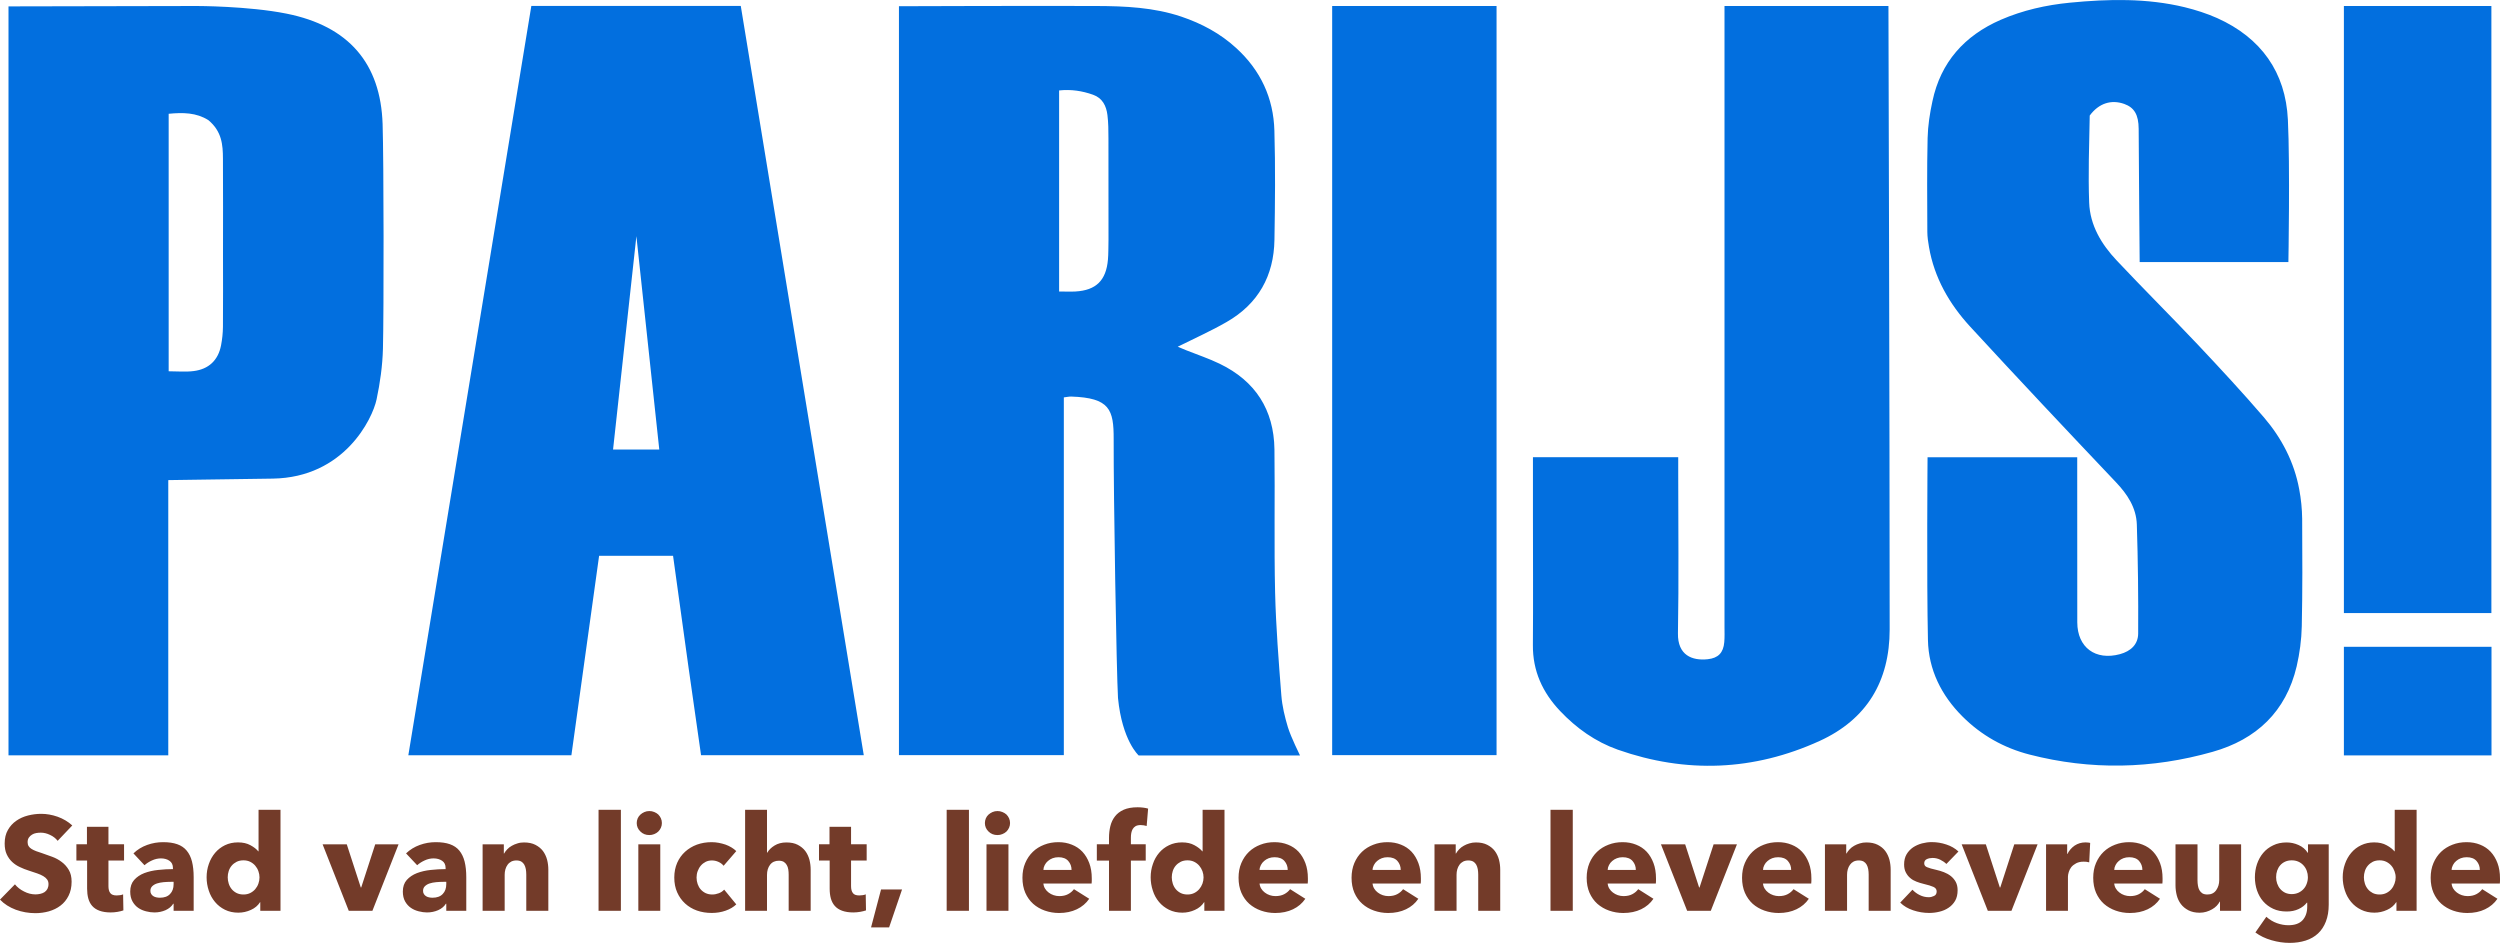
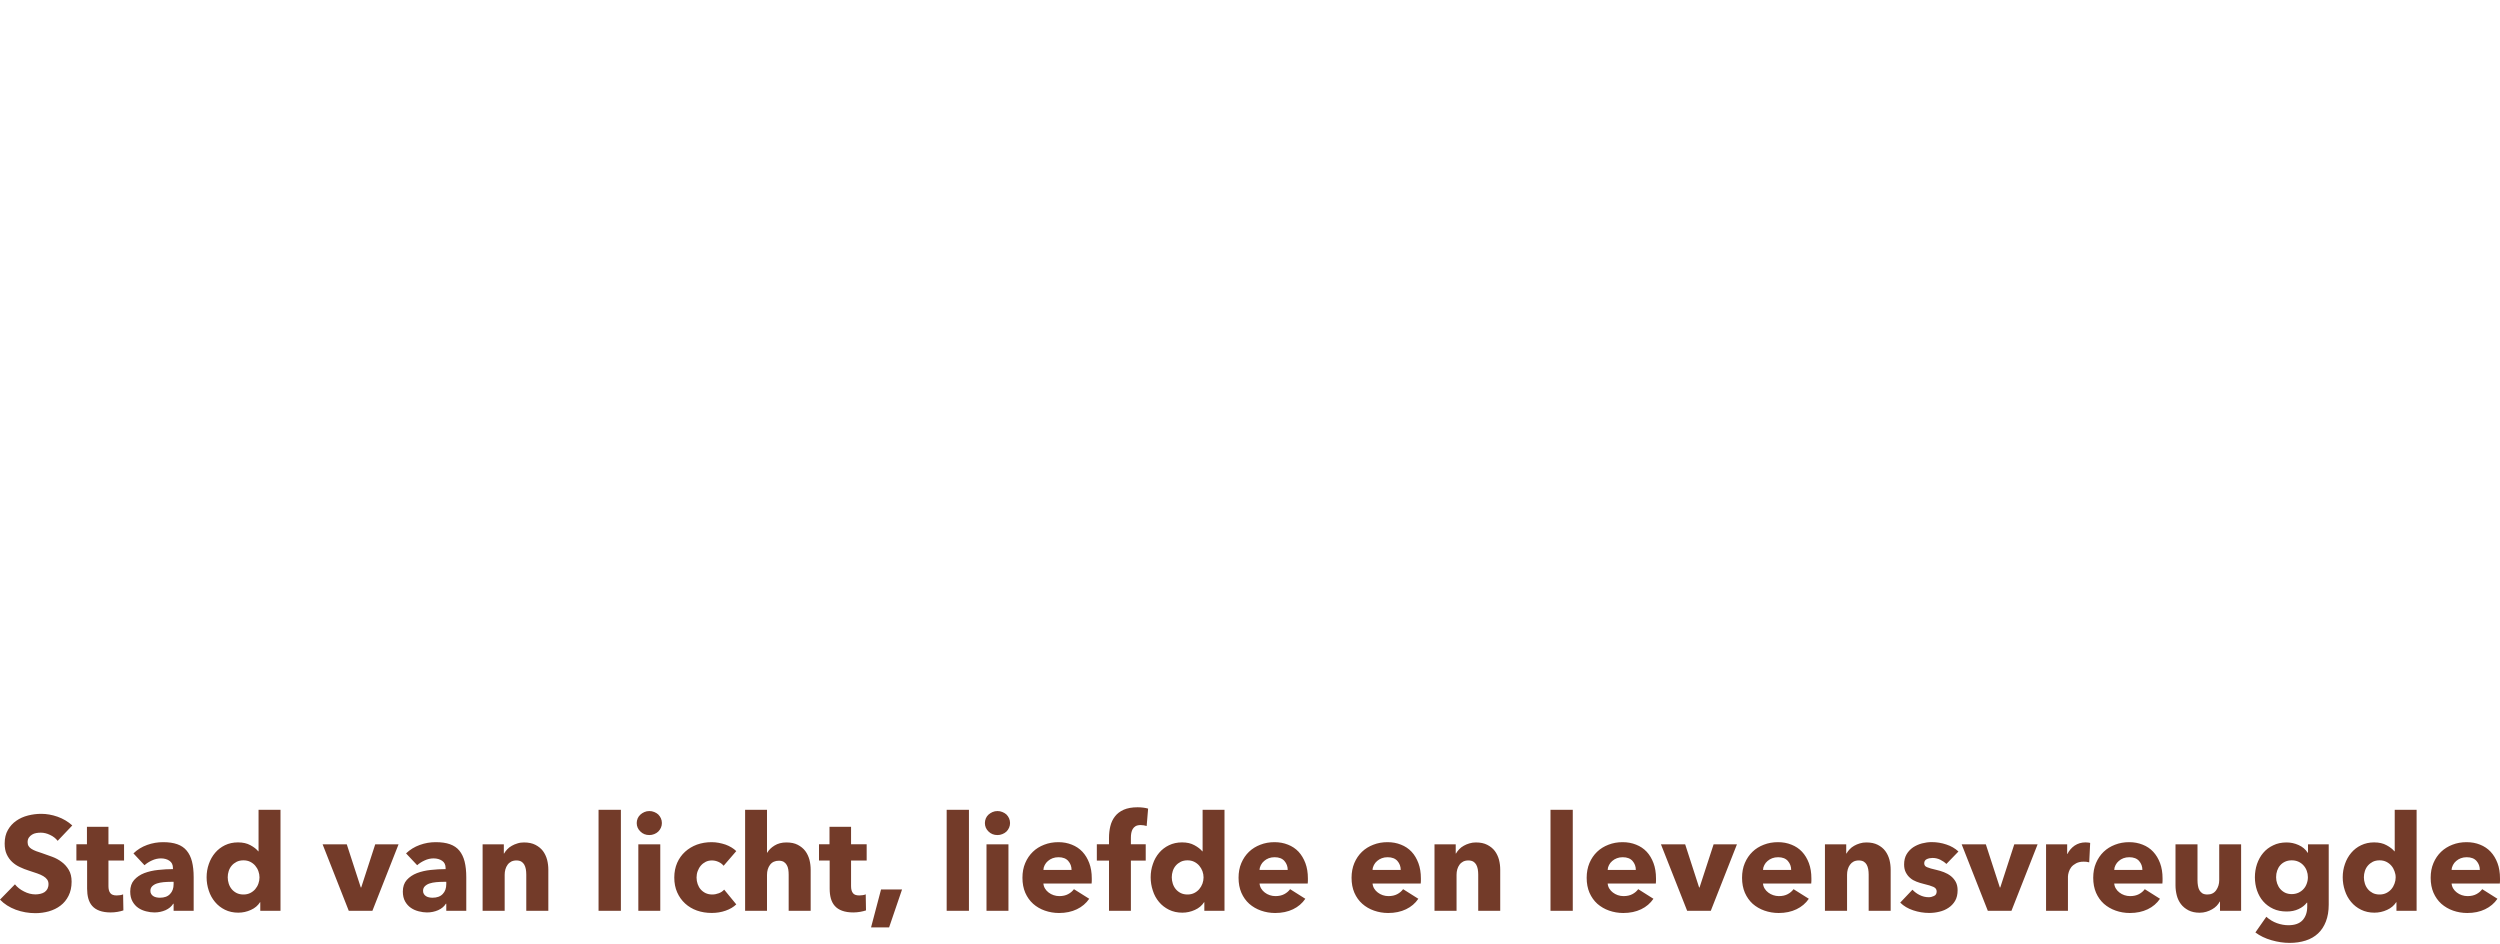
<svg xmlns="http://www.w3.org/2000/svg" width="45px" height="17px" viewBox="0 0 45 17" version="1.1">
  <title>Masthead / PARIJS - 9921</title>
  <g id="Masthead-/-PARIJS---9921" stroke="none" stroke-width="1" fill="none" fill-rule="evenodd">
    <g id="Group" transform="translate(0, -0)">
-       <path d="M19.953,4.31 C19.953,3.703 19.954,3.097 19.952,2.49 C19.952,2.35 19.951,2.209 19.934,2.072 C19.914,1.907 19.845,1.765 19.674,1.705 C19.48,1.636 19.281,1.605 19.064,1.628 L19.064,5.247 C19.172,5.247 19.264,5.252 19.357,5.247 C19.729,5.226 19.911,5.048 19.943,4.672 C19.952,4.571 19.95,4.468 19.953,4.31 M20.046,7.907 C20.048,7.37 19.975,7.161 19.281,7.138 C19.245,7.137 19.208,7.146 19.149,7.153 L19.149,13.592 L16.181,13.592 L16.181,0.112 C16.181,0.112 18.624,0.103 19.738,0.108 C20.254,0.11 20.77,0.133 21.263,0.299 C21.63,0.423 21.966,0.602 22.253,0.866 C22.691,1.266 22.923,1.766 22.939,2.352 C22.958,3.007 22.951,3.662 22.94,4.317 C22.93,4.966 22.647,5.47 22.081,5.795 C21.801,5.957 21.505,6.088 21.199,6.241 C21.258,6.265 21.308,6.287 21.358,6.307 C21.556,6.386 21.761,6.454 21.955,6.548 C22.596,6.858 22.93,7.375 22.94,8.087 C22.951,8.947 22.932,9.809 22.952,10.668 C22.967,11.284 23.016,11.9 23.064,12.515 C23.079,12.709 23.126,12.904 23.182,13.09 C23.236,13.267 23.4,13.598 23.4,13.598 L20.496,13.598 C20.496,13.598 20.199,13.333 20.124,12.565 C20.097,12.117 20.043,8.917 20.046,7.907 M11.455,4.251 L11.035,8.092 L11.867,8.092 L11.455,4.251 Z M12.396,12.032 C12.302,11.343 12.209,10.679 12.115,10.004 L10.784,10.004 C10.617,11.201 10.451,12.391 10.285,13.595 L7.35,13.595 C8.09,9.091 8.826,4.604 9.564,0.107 L13.334,0.107 C14.072,4.599 14.808,9.087 15.548,13.594 L12.619,13.594 C12.546,13.085 12.472,12.571 12.396,12.032 L12.396,12.032 Z M37.615,2.08 C37.605,2.618 37.586,3.134 37.605,3.647 C37.62,4.056 37.826,4.398 38.102,4.69 C38.582,5.2 39.08,5.695 39.562,6.205 C39.966,6.634 40.367,7.066 40.751,7.513 C41.071,7.887 41.296,8.319 41.386,8.808 C41.419,8.982 41.437,9.16 41.439,9.337 C41.443,9.982 41.446,10.628 41.432,11.273 C41.427,11.514 41.394,11.759 41.34,11.994 C41.148,12.809 40.615,13.31 39.827,13.533 C38.736,13.843 37.632,13.866 36.531,13.582 C36.07,13.463 35.664,13.236 35.325,12.897 C34.944,12.517 34.714,12.054 34.703,11.522 C34.679,10.438 34.696,8.231 34.696,8.231 L37.39,8.231 C37.39,8.231 37.39,8.437 37.39,8.535 C37.39,9.424 37.389,10.312 37.391,11.202 C37.392,11.655 37.719,11.894 38.159,11.775 C38.355,11.722 38.486,11.598 38.487,11.404 C38.491,10.75 38.484,10.095 38.463,9.442 C38.453,9.14 38.295,8.899 38.087,8.68 C37.205,7.75 36.326,6.817 35.458,5.874 C35.088,5.47 34.817,5 34.722,4.447 C34.706,4.355 34.692,4.263 34.692,4.17 C34.69,3.609 34.684,3.047 34.697,2.486 C34.702,2.263 34.737,2.038 34.784,1.821 C34.933,1.118 35.361,0.642 36.012,0.357 C36.411,0.184 36.83,0.09 37.26,0.048 C37.951,-0.019 38.643,-0.035 39.325,0.13 C39.524,0.179 39.721,0.242 39.908,0.325 C40.698,0.679 41.142,1.3 41.182,2.156 C41.222,2.987 41.191,4.717 41.191,4.717 L38.514,4.717 C38.514,4.717 38.499,3.041 38.496,2.32 C38.495,2.063 38.415,1.935 38.237,1.871 C38.004,1.788 37.779,1.857 37.615,2.08 M3.75,2.162 C3.533,2.026 3.295,2.023 3.036,2.048 L3.036,6.683 C3.194,6.683 3.342,6.698 3.487,6.679 C3.756,6.645 3.927,6.486 3.979,6.216 C4,6.107 4.012,5.994 4.013,5.882 C4.017,5.453 4.014,5.023 4.014,4.592 C4.014,4.012 4.017,3.433 4.013,2.853 C4.012,2.608 3.994,2.364 3.75,2.162 M6.893,6.276 C6.885,6.582 6.842,6.89 6.778,7.191 C6.704,7.539 6.197,8.595 4.91,8.615 C3.625,8.635 3.029,8.642 3.029,8.642 L3.029,13.596 L0.153,13.596 L0.153,0.115 L3.54,0.108 C3.54,0.108 4.471,0.108 5.155,0.245 C6.281,0.469 6.852,1.145 6.887,2.234 C6.908,2.889 6.91,5.604 6.893,6.276 M27.593,9.281 C27.593,8.918 27.593,8.582 27.593,8.229 L30.208,8.229 L30.208,8.535 C30.208,9.49 30.22,10.444 30.203,11.399 C30.196,11.796 30.46,11.896 30.739,11.866 C30.928,11.846 31.021,11.75 31.037,11.558 C31.045,11.466 31.041,11.372 31.041,11.278 C31.041,7.686 31.041,0.108 31.041,0.108 L33.992,0.108 C33.992,0.108 34.014,7.67 34.014,11.328 C34.014,12.264 33.601,12.951 32.751,13.338 C31.567,13.877 30.349,13.926 29.12,13.494 C28.719,13.352 28.375,13.108 28.081,12.797 C27.766,12.464 27.588,12.078 27.592,11.61 C27.598,10.844 27.593,10.077 27.593,9.281 M26.938,12.819 L26.938,13.592 L23.979,13.592 L23.979,0.108 L26.938,0.108 L26.938,12.819 Z M44.845,0.108 L44.845,11.035 L42.19,11.035 C42.19,7.393 42.19,0.108 42.19,0.108 L44.845,0.108 Z M44.847,11.643 L44.847,13.597 L42.19,13.597 L42.19,11.643 C42.942,11.643 44.847,11.643 44.847,11.643" id="Combined-Shape" fill="#026FDF" />
      <path d="M1.038,15.135 C1.003,15.09 0.957,15.054 0.9,15.028 C0.844,15.001 0.789,14.988 0.736,14.988 C0.708,14.988 0.681,14.99 0.652,14.995 C0.624,15 0.599,15.009 0.577,15.023 C0.554,15.037 0.535,15.054 0.52,15.076 C0.505,15.098 0.497,15.125 0.497,15.159 C0.497,15.187 0.503,15.211 0.515,15.23 C0.527,15.25 0.545,15.267 0.568,15.281 C0.591,15.295 0.619,15.309 0.651,15.321 C0.683,15.333 0.719,15.345 0.76,15.358 C0.817,15.377 0.878,15.399 0.939,15.422 C1.002,15.445 1.059,15.476 1.11,15.515 C1.162,15.553 1.204,15.601 1.238,15.658 C1.272,15.715 1.289,15.785 1.289,15.87 C1.289,15.968 1.27,16.053 1.234,16.124 C1.198,16.196 1.15,16.255 1.089,16.301 C1.028,16.348 0.958,16.381 0.88,16.404 C0.801,16.426 0.72,16.437 0.637,16.437 C0.515,16.437 0.397,16.416 0.284,16.375 C0.17,16.332 0.075,16.272 0,16.193 L0.269,15.918 C0.31,15.97 0.365,16.013 0.433,16.047 C0.501,16.082 0.569,16.099 0.637,16.099 C0.667,16.099 0.697,16.096 0.726,16.089 C0.755,16.083 0.78,16.072 0.802,16.058 C0.823,16.043 0.841,16.024 0.854,16 C0.866,15.976 0.873,15.947 0.873,15.913 C0.873,15.881 0.865,15.854 0.849,15.832 C0.833,15.809 0.81,15.789 0.78,15.771 C0.75,15.753 0.713,15.736 0.669,15.721 C0.625,15.705 0.575,15.689 0.519,15.671 C0.464,15.654 0.411,15.633 0.359,15.608 C0.306,15.584 0.261,15.554 0.22,15.516 C0.179,15.478 0.146,15.432 0.121,15.378 C0.096,15.325 0.084,15.259 0.084,15.183 C0.084,15.088 0.103,15.007 0.142,14.94 C0.18,14.872 0.231,14.817 0.293,14.774 C0.355,14.73 0.426,14.699 0.504,14.679 C0.583,14.659 0.662,14.649 0.743,14.649 C0.839,14.649 0.936,14.666 1.037,14.701 C1.137,14.737 1.225,14.789 1.301,14.858 L1.038,15.135 Z M1.952,15.49 L1.952,15.949 C1.952,16.006 1.963,16.047 1.985,16.075 C2.006,16.104 2.045,16.118 2.101,16.118 C2.121,16.118 2.141,16.116 2.163,16.113 C2.184,16.11 2.202,16.105 2.216,16.098 L2.221,16.387 C2.194,16.397 2.16,16.405 2.118,16.413 C2.076,16.42 2.035,16.424 1.993,16.424 C1.913,16.424 1.845,16.413 1.791,16.393 C1.736,16.373 1.692,16.344 1.659,16.306 C1.626,16.269 1.604,16.224 1.589,16.171 C1.575,16.119 1.568,16.06 1.568,15.997 L1.568,15.49 L1.375,15.49 L1.375,15.197 L1.565,15.197 L1.565,14.882 L1.952,14.882 L1.952,15.197 L2.233,15.197 L2.233,15.49 L1.952,15.49 Z M3.125,15.873 L3.074,15.873 C3.032,15.873 2.988,15.875 2.944,15.879 C2.9,15.883 2.861,15.891 2.826,15.902 C2.792,15.913 2.763,15.93 2.741,15.951 C2.718,15.973 2.707,16.001 2.707,16.036 C2.707,16.058 2.712,16.078 2.723,16.094 C2.733,16.11 2.746,16.122 2.762,16.132 C2.778,16.142 2.797,16.149 2.818,16.153 C2.839,16.157 2.859,16.159 2.878,16.159 C2.958,16.159 3.02,16.137 3.061,16.092 C3.104,16.048 3.125,15.989 3.125,15.914 L3.125,15.873 Z M2.402,15.361 C2.472,15.293 2.554,15.243 2.648,15.209 C2.742,15.175 2.838,15.159 2.936,15.159 C3.036,15.159 3.121,15.171 3.191,15.196 C3.261,15.221 3.318,15.259 3.361,15.312 C3.404,15.364 3.436,15.429 3.456,15.508 C3.476,15.588 3.486,15.682 3.486,15.791 L3.486,16.395 L3.125,16.395 L3.125,16.267 L3.118,16.267 C3.087,16.317 3.041,16.355 2.98,16.383 C2.918,16.41 2.851,16.424 2.779,16.424 C2.731,16.424 2.681,16.417 2.63,16.404 C2.578,16.391 2.531,16.371 2.489,16.342 C2.446,16.313 2.412,16.274 2.385,16.226 C2.358,16.178 2.344,16.118 2.344,16.048 C2.344,15.962 2.368,15.892 2.415,15.839 C2.462,15.786 2.523,15.745 2.597,15.716 C2.672,15.688 2.755,15.668 2.847,15.659 C2.938,15.649 3.027,15.644 3.113,15.644 L3.113,15.625 C3.113,15.566 3.092,15.522 3.05,15.494 C3.01,15.466 2.958,15.451 2.897,15.451 C2.841,15.451 2.787,15.464 2.735,15.488 C2.682,15.512 2.638,15.541 2.601,15.574 L2.402,15.361 Z M4.671,15.793 C4.671,15.754 4.664,15.718 4.651,15.681 C4.638,15.644 4.619,15.611 4.594,15.582 C4.569,15.553 4.539,15.53 4.503,15.512 C4.468,15.495 4.428,15.486 4.383,15.486 C4.336,15.486 4.295,15.495 4.26,15.512 C4.225,15.53 4.195,15.553 4.171,15.581 C4.147,15.609 4.129,15.641 4.117,15.678 C4.105,15.715 4.099,15.752 4.099,15.791 C4.099,15.829 4.105,15.867 4.117,15.905 C4.129,15.943 4.147,15.976 4.171,16.005 C4.195,16.034 4.225,16.057 4.26,16.075 C4.295,16.092 4.336,16.101 4.383,16.101 C4.428,16.101 4.468,16.092 4.503,16.075 C4.539,16.057 4.569,16.034 4.594,16.005 C4.619,15.976 4.638,15.943 4.651,15.906 C4.664,15.869 4.671,15.832 4.671,15.793 L4.671,15.793 Z M4.685,16.394 L4.685,16.239 L4.681,16.239 C4.643,16.3 4.588,16.346 4.517,16.378 C4.445,16.411 4.369,16.428 4.289,16.428 C4.199,16.428 4.119,16.41 4.048,16.375 C3.978,16.34 3.919,16.294 3.87,16.235 C3.821,16.176 3.783,16.109 3.758,16.031 C3.732,15.954 3.719,15.874 3.719,15.791 C3.719,15.708 3.732,15.628 3.759,15.552 C3.785,15.476 3.823,15.409 3.872,15.351 C3.921,15.293 3.981,15.247 4.049,15.214 C4.119,15.18 4.197,15.163 4.284,15.163 C4.372,15.163 4.447,15.18 4.508,15.214 C4.569,15.247 4.617,15.284 4.649,15.324 L4.654,15.324 L4.654,14.576 L5.049,14.576 L5.049,16.394 L4.685,16.394 Z M6.703,16.395 L6.278,16.395 L5.807,15.198 L6.242,15.198 L6.494,15.974 L6.502,15.974 L6.754,15.198 L7.174,15.198 L6.703,16.395 Z M8.033,15.873 L7.982,15.873 C7.939,15.873 7.895,15.875 7.851,15.879 C7.807,15.883 7.768,15.891 7.733,15.902 C7.699,15.913 7.671,15.93 7.649,15.951 C7.626,15.973 7.615,16.001 7.615,16.036 C7.615,16.058 7.62,16.078 7.631,16.094 C7.641,16.11 7.654,16.122 7.67,16.132 C7.685,16.142 7.704,16.149 7.725,16.153 C7.746,16.157 7.766,16.159 7.785,16.159 C7.865,16.159 7.927,16.137 7.969,16.092 C8.012,16.048 8.033,15.989 8.033,15.914 L8.033,15.873 Z M7.309,15.361 C7.38,15.293 7.462,15.243 7.556,15.209 C7.65,15.175 7.745,15.159 7.843,15.159 C7.944,15.159 8.029,15.171 8.099,15.196 C8.169,15.221 8.226,15.259 8.269,15.312 C8.311,15.364 8.343,15.429 8.363,15.508 C8.383,15.588 8.393,15.682 8.393,15.791 L8.393,16.395 L8.033,16.395 L8.033,16.267 L8.026,16.267 C7.995,16.317 7.949,16.355 7.887,16.383 C7.825,16.41 7.758,16.424 7.686,16.424 C7.639,16.424 7.589,16.417 7.538,16.404 C7.486,16.391 7.439,16.371 7.397,16.342 C7.354,16.313 7.319,16.274 7.292,16.226 C7.265,16.178 7.251,16.118 7.251,16.048 C7.251,15.962 7.275,15.892 7.322,15.839 C7.37,15.786 7.431,15.745 7.505,15.716 C7.58,15.688 7.663,15.668 7.754,15.659 C7.845,15.649 7.934,15.644 8.021,15.644 L8.021,15.625 C8.021,15.566 8,15.522 7.958,15.494 C7.917,15.466 7.865,15.451 7.804,15.451 C7.748,15.451 7.694,15.464 7.643,15.488 C7.59,15.512 7.546,15.541 7.509,15.574 L7.309,15.361 Z M9.473,16.395 L9.473,15.741 C9.473,15.707 9.47,15.675 9.465,15.645 C9.459,15.614 9.45,15.587 9.437,15.564 C9.424,15.541 9.406,15.522 9.383,15.508 C9.359,15.495 9.331,15.488 9.296,15.488 C9.26,15.488 9.23,15.495 9.203,15.508 C9.177,15.522 9.154,15.541 9.137,15.565 C9.119,15.589 9.106,15.617 9.097,15.648 C9.088,15.679 9.084,15.712 9.084,15.746 L9.084,16.395 L8.687,16.395 L8.687,15.198 L9.069,15.198 L9.069,15.363 L9.074,15.363 C9.089,15.337 9.107,15.312 9.131,15.287 C9.154,15.262 9.181,15.242 9.213,15.224 C9.244,15.206 9.278,15.192 9.315,15.181 C9.351,15.169 9.39,15.164 9.432,15.164 C9.512,15.164 9.581,15.178 9.637,15.207 C9.693,15.236 9.738,15.272 9.773,15.318 C9.807,15.364 9.832,15.417 9.848,15.476 C9.863,15.535 9.87,15.595 9.87,15.654 L9.87,16.395 L9.473,16.395 Z M10.774,16.395 L11.176,16.395 L11.176,14.577 L10.774,14.577 L10.774,16.395 Z M11.49,16.395 L11.885,16.395 L11.885,15.198 L11.49,15.198 L11.49,16.395 Z M11.914,14.815 C11.914,14.845 11.908,14.874 11.896,14.9 C11.884,14.927 11.868,14.949 11.848,14.969 C11.828,14.988 11.804,15.003 11.776,15.014 C11.748,15.026 11.718,15.031 11.688,15.031 C11.624,15.031 11.57,15.01 11.527,14.967 C11.483,14.925 11.461,14.874 11.461,14.815 C11.461,14.786 11.467,14.758 11.478,14.731 C11.49,14.705 11.506,14.682 11.527,14.663 C11.547,14.645 11.571,14.629 11.599,14.617 C11.626,14.605 11.656,14.599 11.688,14.599 C11.718,14.599 11.748,14.604 11.776,14.616 C11.804,14.627 11.828,14.642 11.848,14.66 C11.868,14.68 11.884,14.703 11.896,14.729 C11.908,14.756 11.914,14.784 11.914,14.815 L11.914,14.815 Z M13.025,15.584 C13.002,15.555 12.972,15.532 12.933,15.514 C12.895,15.497 12.856,15.488 12.815,15.488 C12.774,15.488 12.736,15.496 12.702,15.513 C12.669,15.53 12.64,15.552 12.616,15.58 C12.591,15.609 12.573,15.641 12.559,15.678 C12.545,15.715 12.538,15.754 12.538,15.796 C12.538,15.838 12.545,15.877 12.558,15.914 C12.571,15.951 12.589,15.983 12.614,16.011 C12.639,16.039 12.669,16.061 12.703,16.077 C12.738,16.093 12.777,16.101 12.82,16.101 C12.86,16.101 12.9,16.093 12.94,16.078 C12.979,16.063 13.011,16.041 13.035,16.013 L13.253,16.279 C13.203,16.327 13.139,16.365 13.061,16.392 C12.982,16.42 12.899,16.433 12.811,16.433 C12.716,16.433 12.627,16.419 12.545,16.39 C12.464,16.361 12.393,16.319 12.332,16.263 C12.272,16.208 12.224,16.141 12.189,16.062 C12.155,15.985 12.137,15.896 12.137,15.796 C12.137,15.698 12.155,15.61 12.189,15.531 C12.224,15.452 12.272,15.386 12.332,15.331 C12.393,15.276 12.464,15.233 12.545,15.203 C12.627,15.174 12.715,15.159 12.808,15.159 C12.852,15.159 12.895,15.163 12.937,15.171 C12.98,15.179 13.021,15.19 13.06,15.203 C13.098,15.217 13.134,15.234 13.167,15.254 C13.2,15.274 13.229,15.296 13.253,15.32 L13.025,15.584 Z M14.196,16.395 L14.196,15.746 C14.196,15.712 14.194,15.68 14.189,15.649 C14.184,15.619 14.175,15.592 14.161,15.569 C14.147,15.545 14.129,15.527 14.107,15.513 C14.084,15.5 14.055,15.493 14.02,15.493 C13.951,15.493 13.898,15.517 13.861,15.566 C13.824,15.615 13.806,15.676 13.806,15.748 L13.806,16.395 L13.412,16.395 L13.412,14.577 L13.806,14.577 L13.806,15.348 L13.811,15.348 C13.838,15.3 13.881,15.257 13.941,15.22 C14,15.183 14.072,15.164 14.155,15.164 C14.237,15.164 14.305,15.178 14.36,15.207 C14.415,15.236 14.46,15.272 14.495,15.318 C14.529,15.364 14.554,15.417 14.57,15.476 C14.585,15.535 14.592,15.595 14.592,15.654 L14.592,16.395 L14.196,16.395 Z M15.319,15.49 L15.319,15.949 C15.319,16.006 15.33,16.047 15.352,16.075 C15.372,16.104 15.411,16.118 15.467,16.118 C15.487,16.118 15.507,16.116 15.529,16.113 C15.55,16.11 15.569,16.105 15.583,16.098 L15.588,16.387 C15.56,16.397 15.526,16.405 15.484,16.413 C15.442,16.42 15.401,16.424 15.359,16.424 C15.28,16.424 15.212,16.413 15.158,16.393 C15.103,16.373 15.059,16.344 15.026,16.306 C14.993,16.269 14.97,16.224 14.955,16.171 C14.941,16.119 14.934,16.06 14.934,15.997 L14.934,15.49 L14.742,15.49 L14.742,15.197 L14.931,15.197 L14.931,14.882 L15.319,14.882 L15.319,15.197 L15.6,15.197 L15.6,15.49 L15.319,15.49 Z M16.004,16.693 L15.679,16.693 L15.859,16.01 L16.237,16.01 L16.004,16.693 Z M17.04,16.395 L17.441,16.395 L17.441,14.577 L17.04,14.577 L17.04,16.395 Z M17.757,16.395 L18.152,16.395 L18.152,15.198 L17.757,15.198 L17.757,16.395 Z M18.181,14.815 C18.181,14.845 18.175,14.874 18.163,14.9 C18.151,14.927 18.135,14.949 18.115,14.969 C18.095,14.988 18.07,15.003 18.042,15.014 C18.014,15.026 17.985,15.031 17.954,15.031 C17.89,15.031 17.836,15.01 17.793,14.967 C17.75,14.925 17.728,14.874 17.728,14.815 C17.728,14.786 17.734,14.758 17.745,14.731 C17.756,14.705 17.772,14.682 17.793,14.663 C17.814,14.645 17.838,14.629 17.865,14.617 C17.893,14.605 17.922,14.599 17.954,14.599 C17.985,14.599 18.014,14.604 18.042,14.616 C18.07,14.627 18.095,14.642 18.115,14.66 C18.135,14.68 18.151,14.703 18.163,14.729 C18.175,14.756 18.181,14.784 18.181,14.815 L18.181,14.815 Z M19.288,15.659 C19.288,15.596 19.268,15.543 19.229,15.498 C19.19,15.453 19.132,15.43 19.053,15.43 C19.014,15.43 18.979,15.436 18.947,15.448 C18.915,15.46 18.887,15.477 18.863,15.498 C18.839,15.518 18.819,15.543 18.805,15.571 C18.79,15.599 18.782,15.628 18.781,15.659 L19.288,15.659 Z M19.652,15.811 L19.652,15.858 C19.652,15.874 19.651,15.889 19.649,15.904 L18.781,15.904 C18.784,15.937 18.794,15.968 18.811,15.995 C18.828,16.023 18.849,16.046 18.876,16.066 C18.902,16.086 18.932,16.102 18.965,16.113 C18.998,16.124 19.032,16.13 19.067,16.13 C19.13,16.13 19.182,16.118 19.225,16.095 C19.269,16.072 19.304,16.042 19.331,16.005 L19.606,16.178 C19.55,16.26 19.475,16.323 19.383,16.367 C19.291,16.411 19.184,16.434 19.063,16.434 C18.973,16.434 18.888,16.419 18.807,16.391 C18.727,16.363 18.657,16.322 18.597,16.269 C18.537,16.215 18.49,16.149 18.455,16.07 C18.421,15.991 18.404,15.901 18.404,15.801 C18.404,15.703 18.42,15.614 18.454,15.535 C18.488,15.455 18.534,15.388 18.591,15.333 C18.648,15.277 18.717,15.235 18.795,15.205 C18.874,15.174 18.959,15.159 19.051,15.159 C19.139,15.159 19.219,15.174 19.293,15.204 C19.367,15.233 19.43,15.275 19.483,15.331 C19.536,15.388 19.577,15.456 19.607,15.536 C19.637,15.616 19.652,15.708 19.652,15.811 L19.652,15.811 Z M20.64,14.868 C20.626,14.863 20.609,14.859 20.589,14.856 C20.57,14.853 20.551,14.851 20.532,14.851 C20.495,14.851 20.465,14.858 20.442,14.87 C20.42,14.883 20.402,14.901 20.389,14.922 C20.377,14.944 20.368,14.967 20.363,14.995 C20.358,15.022 20.356,15.049 20.356,15.077 L20.356,15.197 L20.623,15.197 L20.623,15.491 L20.356,15.491 L20.356,16.394 L19.962,16.394 L19.962,15.491 L19.743,15.491 L19.743,15.197 L19.962,15.197 L19.962,15.081 C19.962,15.008 19.97,14.938 19.986,14.872 C20.002,14.805 20.03,14.746 20.069,14.696 C20.108,14.645 20.16,14.605 20.227,14.575 C20.294,14.546 20.377,14.531 20.476,14.531 C20.51,14.531 20.543,14.533 20.576,14.537 C20.609,14.541 20.639,14.547 20.666,14.555 L20.64,14.868 Z M21.664,15.793 C21.664,15.754 21.657,15.718 21.644,15.681 C21.63,15.644 21.611,15.611 21.586,15.582 C21.561,15.553 21.531,15.53 21.495,15.512 C21.46,15.495 21.42,15.486 21.375,15.486 C21.329,15.486 21.288,15.495 21.253,15.512 C21.218,15.53 21.188,15.553 21.164,15.581 C21.14,15.609 21.122,15.641 21.11,15.678 C21.098,15.715 21.092,15.752 21.092,15.791 C21.092,15.829 21.098,15.867 21.11,15.905 C21.122,15.943 21.14,15.976 21.164,16.005 C21.188,16.034 21.218,16.057 21.253,16.075 C21.288,16.092 21.329,16.101 21.375,16.101 C21.42,16.101 21.46,16.092 21.495,16.075 C21.531,16.057 21.561,16.034 21.586,16.005 C21.611,15.976 21.63,15.943 21.644,15.906 C21.657,15.869 21.664,15.832 21.664,15.793 L21.664,15.793 Z M21.678,16.394 L21.678,16.239 L21.674,16.239 C21.635,16.3 21.58,16.346 21.509,16.378 C21.437,16.411 21.362,16.428 21.282,16.428 C21.192,16.428 21.112,16.41 21.041,16.375 C20.971,16.34 20.911,16.294 20.862,16.235 C20.813,16.176 20.775,16.109 20.751,16.031 C20.725,15.954 20.712,15.874 20.712,15.791 C20.712,15.708 20.725,15.628 20.752,15.552 C20.777,15.476 20.815,15.409 20.864,15.351 C20.913,15.293 20.973,15.247 21.042,15.214 C21.112,15.18 21.19,15.163 21.277,15.163 C21.366,15.163 21.439,15.18 21.5,15.214 C21.561,15.247 21.609,15.284 21.642,15.324 L21.647,15.324 L21.647,14.576 L22.041,14.576 L22.041,16.394 L21.678,16.394 Z M23.179,15.659 C23.179,15.596 23.159,15.543 23.12,15.498 C23.081,15.453 23.022,15.43 22.943,15.43 C22.904,15.43 22.869,15.436 22.837,15.448 C22.805,15.46 22.778,15.477 22.754,15.498 C22.73,15.518 22.71,15.543 22.696,15.571 C22.681,15.599 22.673,15.628 22.672,15.659 L23.179,15.659 Z M23.542,15.811 L23.542,15.858 C23.542,15.874 23.541,15.889 23.539,15.904 L22.672,15.904 C22.675,15.937 22.685,15.968 22.702,15.995 C22.719,16.023 22.74,16.046 22.767,16.066 C22.793,16.086 22.822,16.102 22.855,16.113 C22.888,16.124 22.922,16.13 22.957,16.13 C23.02,16.13 23.073,16.118 23.116,16.095 C23.16,16.072 23.195,16.042 23.222,16.005 L23.496,16.178 C23.44,16.26 23.366,16.323 23.274,16.367 C23.182,16.411 23.075,16.434 22.953,16.434 C22.863,16.434 22.778,16.419 22.698,16.391 C22.618,16.363 22.548,16.322 22.487,16.269 C22.427,16.215 22.38,16.149 22.345,16.07 C22.311,15.991 22.294,15.901 22.294,15.801 C22.294,15.703 22.31,15.614 22.344,15.535 C22.378,15.455 22.424,15.388 22.481,15.333 C22.539,15.277 22.608,15.235 22.686,15.205 C22.765,15.174 22.849,15.159 22.941,15.159 C23.029,15.159 23.11,15.174 23.184,15.204 C23.258,15.233 23.321,15.275 23.374,15.331 C23.426,15.388 23.467,15.456 23.497,15.536 C23.527,15.616 23.542,15.708 23.542,15.811 L23.542,15.811 Z M25.213,15.659 C25.213,15.596 25.193,15.543 25.154,15.498 C25.115,15.453 25.056,15.43 24.977,15.43 C24.938,15.43 24.903,15.436 24.872,15.448 C24.84,15.46 24.812,15.477 24.788,15.498 C24.764,15.518 24.744,15.543 24.73,15.571 C24.715,15.599 24.707,15.628 24.706,15.659 L25.213,15.659 Z M25.576,15.811 L25.576,15.858 C25.576,15.874 25.575,15.889 25.573,15.904 L24.706,15.904 C24.709,15.937 24.719,15.968 24.736,15.995 C24.753,16.023 24.774,16.046 24.801,16.066 C24.827,16.086 24.857,16.102 24.889,16.113 C24.922,16.124 24.956,16.13 24.991,16.13 C25.054,16.13 25.107,16.118 25.15,16.095 C25.194,16.072 25.229,16.042 25.256,16.005 L25.53,16.178 C25.475,16.26 25.4,16.323 25.308,16.367 C25.216,16.411 25.109,16.434 24.987,16.434 C24.897,16.434 24.813,16.419 24.732,16.391 C24.652,16.363 24.582,16.322 24.522,16.269 C24.461,16.215 24.414,16.149 24.379,16.07 C24.345,15.991 24.328,15.901 24.328,15.801 C24.328,15.703 24.345,15.614 24.378,15.535 C24.412,15.455 24.458,15.388 24.515,15.333 C24.573,15.277 24.642,15.235 24.72,15.205 C24.799,15.174 24.883,15.159 24.975,15.159 C25.063,15.159 25.144,15.174 25.218,15.204 C25.292,15.233 25.355,15.275 25.408,15.331 C25.461,15.388 25.501,15.456 25.531,15.536 C25.561,15.616 25.576,15.708 25.576,15.811 L25.576,15.811 Z M26.608,16.395 L26.608,15.741 C26.608,15.707 26.605,15.675 26.6,15.645 C26.594,15.614 26.585,15.587 26.572,15.564 C26.559,15.541 26.541,15.522 26.518,15.508 C26.494,15.495 26.465,15.488 26.43,15.488 C26.394,15.488 26.364,15.495 26.337,15.508 C26.311,15.522 26.288,15.541 26.271,15.565 C26.253,15.589 26.24,15.617 26.231,15.648 C26.222,15.679 26.218,15.712 26.218,15.746 L26.218,16.395 L25.821,16.395 L25.821,15.198 L26.203,15.198 L26.203,15.363 L26.208,15.363 C26.223,15.337 26.241,15.312 26.265,15.287 C26.288,15.262 26.315,15.242 26.347,15.224 C26.378,15.206 26.412,15.192 26.449,15.181 C26.486,15.169 26.525,15.164 26.567,15.164 C26.647,15.164 26.715,15.178 26.771,15.207 C26.827,15.236 26.872,15.272 26.907,15.318 C26.941,15.364 26.966,15.417 26.982,15.476 C26.997,15.535 27.004,15.595 27.004,15.654 L27.004,16.395 L26.608,16.395 Z M27.909,16.395 L28.31,16.395 L28.31,14.577 L27.909,14.577 L27.909,16.395 Z M29.445,15.659 C29.445,15.596 29.425,15.543 29.386,15.498 C29.347,15.453 29.288,15.43 29.209,15.43 C29.17,15.43 29.135,15.436 29.104,15.448 C29.072,15.46 29.044,15.477 29.02,15.498 C28.996,15.518 28.976,15.543 28.962,15.571 C28.947,15.599 28.939,15.628 28.938,15.659 L29.445,15.659 Z M29.808,15.811 L29.808,15.858 C29.808,15.874 29.807,15.889 29.805,15.904 L28.938,15.904 C28.941,15.937 28.951,15.968 28.968,15.995 C28.985,16.023 29.006,16.046 29.033,16.066 C29.059,16.086 29.089,16.102 29.121,16.113 C29.154,16.124 29.188,16.13 29.223,16.13 C29.286,16.13 29.339,16.118 29.382,16.095 C29.426,16.072 29.461,16.042 29.488,16.005 L29.762,16.178 C29.706,16.26 29.632,16.323 29.54,16.367 C29.448,16.411 29.341,16.434 29.219,16.434 C29.129,16.434 29.045,16.419 28.964,16.391 C28.884,16.363 28.814,16.322 28.753,16.269 C28.693,16.215 28.646,16.149 28.611,16.07 C28.577,15.991 28.56,15.901 28.56,15.801 C28.56,15.703 28.577,15.614 28.61,15.535 C28.644,15.455 28.69,15.388 28.747,15.333 C28.805,15.277 28.874,15.235 28.952,15.205 C29.031,15.174 29.115,15.159 29.207,15.159 C29.295,15.159 29.376,15.174 29.45,15.204 C29.524,15.233 29.587,15.275 29.64,15.331 C29.693,15.388 29.733,15.456 29.763,15.536 C29.793,15.616 29.808,15.708 29.808,15.811 L29.808,15.811 Z M30.794,16.395 L30.369,16.395 L29.897,15.198 L30.333,15.198 L30.584,15.974 L30.592,15.974 L30.845,15.198 L31.265,15.198 L30.794,16.395 Z M32.241,15.659 C32.241,15.596 32.221,15.543 32.182,15.498 C32.143,15.453 32.085,15.43 32.006,15.43 C31.967,15.43 31.932,15.436 31.9,15.448 C31.868,15.46 31.84,15.477 31.816,15.498 C31.792,15.518 31.772,15.543 31.758,15.571 C31.743,15.599 31.735,15.628 31.734,15.659 L32.241,15.659 Z M32.605,15.811 L32.605,15.858 C32.605,15.874 32.604,15.889 32.602,15.904 L31.734,15.904 C31.737,15.937 31.747,15.968 31.764,15.995 C31.781,16.023 31.802,16.046 31.829,16.066 C31.855,16.086 31.885,16.102 31.918,16.113 C31.951,16.124 31.985,16.13 32.02,16.13 C32.083,16.13 32.136,16.118 32.178,16.095 C32.222,16.072 32.257,16.042 32.284,16.005 L32.559,16.178 C32.503,16.26 32.428,16.323 32.336,16.367 C32.244,16.411 32.138,16.434 32.016,16.434 C31.926,16.434 31.841,16.419 31.76,16.391 C31.68,16.363 31.61,16.322 31.549,16.269 C31.49,16.215 31.443,16.149 31.408,16.07 C31.374,15.991 31.357,15.901 31.357,15.801 C31.357,15.703 31.373,15.614 31.407,15.535 C31.441,15.455 31.487,15.388 31.544,15.333 C31.601,15.277 31.67,15.235 31.748,15.205 C31.827,15.174 31.912,15.159 32.004,15.159 C32.092,15.159 32.172,15.174 32.246,15.204 C32.32,15.233 32.383,15.275 32.436,15.331 C32.489,15.388 32.53,15.456 32.56,15.536 C32.59,15.616 32.605,15.708 32.605,15.811 L32.605,15.811 Z M33.636,16.395 L33.636,15.741 C33.636,15.707 33.633,15.675 33.628,15.645 C33.622,15.614 33.613,15.587 33.6,15.564 C33.587,15.541 33.569,15.522 33.546,15.508 C33.522,15.495 33.493,15.488 33.458,15.488 C33.422,15.488 33.392,15.495 33.365,15.508 C33.339,15.522 33.317,15.541 33.3,15.565 C33.282,15.589 33.269,15.617 33.26,15.648 C33.251,15.679 33.247,15.712 33.247,15.746 L33.247,16.395 L32.849,16.395 L32.849,15.198 L33.232,15.198 L33.232,15.363 L33.237,15.363 C33.252,15.337 33.27,15.312 33.294,15.287 C33.317,15.262 33.343,15.242 33.375,15.224 C33.406,15.206 33.44,15.192 33.477,15.181 C33.514,15.169 33.553,15.164 33.595,15.164 C33.675,15.164 33.744,15.178 33.8,15.207 C33.856,15.236 33.901,15.272 33.935,15.318 C33.969,15.364 33.994,15.417 34.01,15.476 C34.025,15.535 34.032,15.595 34.032,15.654 L34.032,16.395 L33.636,16.395 Z M35.035,15.551 C35.003,15.52 34.965,15.495 34.923,15.474 C34.879,15.453 34.834,15.443 34.786,15.443 C34.749,15.443 34.714,15.45 34.683,15.464 C34.652,15.479 34.636,15.504 34.636,15.539 C34.636,15.573 34.653,15.597 34.688,15.61 C34.723,15.625 34.778,15.641 34.855,15.658 C34.9,15.668 34.945,15.682 34.99,15.699 C35.036,15.717 35.078,15.74 35.115,15.769 C35.151,15.798 35.181,15.833 35.204,15.875 C35.226,15.917 35.237,15.967 35.237,16.024 C35.237,16.1 35.222,16.164 35.192,16.215 C35.161,16.267 35.121,16.309 35.072,16.341 C35.023,16.374 34.968,16.397 34.908,16.411 C34.847,16.426 34.786,16.433 34.725,16.433 C34.627,16.433 34.531,16.417 34.438,16.386 C34.345,16.355 34.266,16.309 34.204,16.247 L34.424,16.015 C34.46,16.053 34.503,16.086 34.554,16.111 C34.606,16.137 34.66,16.15 34.718,16.15 C34.75,16.15 34.782,16.142 34.813,16.127 C34.845,16.112 34.86,16.085 34.86,16.046 C34.86,16.009 34.841,15.982 34.802,15.964 C34.764,15.947 34.704,15.928 34.622,15.909 C34.58,15.899 34.538,15.886 34.497,15.87 C34.455,15.854 34.417,15.833 34.385,15.805 C34.352,15.778 34.326,15.744 34.305,15.704 C34.284,15.664 34.274,15.616 34.274,15.561 C34.274,15.488 34.289,15.427 34.319,15.376 C34.349,15.326 34.388,15.285 34.436,15.252 C34.485,15.22 34.538,15.197 34.596,15.181 C34.655,15.166 34.713,15.158 34.771,15.158 C34.861,15.158 34.948,15.172 35.034,15.201 C35.12,15.229 35.192,15.271 35.252,15.327 L35.035,15.551 Z M36.206,16.395 L35.781,16.395 L35.31,15.198 L35.745,15.198 L35.997,15.974 L36.005,15.974 L36.257,15.198 L36.677,15.198 L36.206,16.395 Z M37.606,15.522 C37.588,15.517 37.571,15.514 37.554,15.512 C37.537,15.511 37.521,15.51 37.505,15.51 C37.452,15.51 37.407,15.52 37.371,15.539 C37.335,15.558 37.306,15.581 37.284,15.607 C37.263,15.635 37.247,15.664 37.238,15.696 C37.228,15.728 37.223,15.756 37.223,15.78 L37.223,16.394 L36.829,16.394 L36.829,15.198 L37.209,15.198 L37.209,15.372 L37.213,15.372 C37.244,15.31 37.287,15.26 37.343,15.221 C37.4,15.183 37.465,15.163 37.539,15.163 C37.555,15.163 37.57,15.164 37.586,15.166 C37.601,15.167 37.613,15.17 37.623,15.173 L37.606,15.522 Z M38.563,15.659 C38.563,15.596 38.543,15.543 38.504,15.498 C38.465,15.453 38.406,15.43 38.327,15.43 C38.288,15.43 38.253,15.436 38.221,15.448 C38.189,15.46 38.161,15.477 38.138,15.498 C38.114,15.518 38.094,15.543 38.08,15.571 C38.065,15.599 38.057,15.628 38.056,15.659 L38.563,15.659 Z M38.926,15.811 L38.926,15.858 C38.926,15.874 38.925,15.889 38.923,15.904 L38.056,15.904 C38.059,15.937 38.069,15.968 38.086,15.995 C38.103,16.023 38.124,16.046 38.151,16.066 C38.176,16.086 38.206,16.102 38.239,16.113 C38.272,16.124 38.306,16.13 38.341,16.13 C38.404,16.13 38.457,16.118 38.5,16.095 C38.544,16.072 38.579,16.042 38.606,16.005 L38.88,16.178 C38.824,16.26 38.75,16.323 38.658,16.367 C38.566,16.411 38.459,16.434 38.337,16.434 C38.247,16.434 38.161,16.419 38.082,16.391 C38.002,16.363 37.932,16.322 37.871,16.269 C37.811,16.215 37.764,16.149 37.729,16.07 C37.695,15.991 37.678,15.901 37.678,15.801 C37.678,15.703 37.694,15.614 37.728,15.535 C37.762,15.455 37.808,15.388 37.865,15.333 C37.923,15.277 37.992,15.235 38.07,15.205 C38.149,15.174 38.233,15.159 38.325,15.159 C38.413,15.159 38.494,15.174 38.568,15.204 C38.642,15.233 38.705,15.275 38.757,15.331 C38.81,15.388 38.851,15.456 38.881,15.536 C38.911,15.616 38.926,15.708 38.926,15.811 L38.926,15.811 Z M39.96,16.395 L39.96,16.229 L39.955,16.229 C39.941,16.256 39.922,16.282 39.899,16.306 C39.875,16.33 39.848,16.351 39.817,16.368 C39.785,16.386 39.751,16.401 39.713,16.412 C39.675,16.423 39.636,16.429 39.594,16.429 C39.515,16.429 39.447,16.414 39.391,16.385 C39.336,16.356 39.291,16.319 39.256,16.273 C39.222,16.228 39.197,16.175 39.182,16.117 C39.167,16.058 39.159,15.998 39.159,15.937 L39.159,15.198 L39.555,15.198 L39.555,15.846 C39.555,15.88 39.558,15.912 39.563,15.942 C39.567,15.973 39.577,16 39.59,16.024 C39.604,16.048 39.622,16.067 39.644,16.081 C39.667,16.094 39.697,16.101 39.734,16.101 C39.803,16.101 39.855,16.075 39.891,16.024 C39.927,15.973 39.946,15.912 39.946,15.843 L39.946,15.198 L40.34,15.198 L40.34,16.395 L39.96,16.395 Z M41.542,15.789 C41.542,15.749 41.535,15.71 41.521,15.673 C41.508,15.637 41.488,15.604 41.462,15.576 C41.437,15.548 41.406,15.526 41.371,15.51 C41.336,15.494 41.295,15.486 41.251,15.486 C41.207,15.486 41.167,15.494 41.132,15.51 C41.098,15.526 41.068,15.547 41.044,15.575 C41.02,15.602 41.002,15.634 40.989,15.671 C40.976,15.708 40.97,15.747 40.97,15.789 C40.97,15.829 40.976,15.867 40.989,15.904 C41.002,15.941 41.02,15.973 41.044,16.001 C41.068,16.029 41.098,16.052 41.132,16.069 C41.167,16.085 41.207,16.094 41.251,16.094 C41.295,16.094 41.336,16.085 41.372,16.069 C41.408,16.052 41.439,16.03 41.464,16.002 C41.489,15.975 41.508,15.943 41.521,15.906 C41.535,15.869 41.542,15.831 41.542,15.789 L41.542,15.789 Z M41.917,16.282 C41.917,16.399 41.9,16.5 41.866,16.587 C41.833,16.673 41.786,16.745 41.725,16.802 C41.664,16.859 41.59,16.902 41.502,16.93 C41.415,16.958 41.318,16.972 41.213,16.972 C41.107,16.972 40.998,16.956 40.887,16.924 C40.775,16.892 40.678,16.845 40.597,16.784 L40.794,16.502 C40.852,16.554 40.916,16.592 40.985,16.617 C41.055,16.642 41.124,16.654 41.191,16.654 C41.306,16.654 41.391,16.624 41.447,16.563 C41.502,16.502 41.53,16.421 41.53,16.32 L41.53,16.248 L41.523,16.248 C41.486,16.296 41.436,16.335 41.373,16.364 C41.311,16.393 41.24,16.407 41.16,16.407 C41.068,16.407 40.987,16.391 40.917,16.358 C40.846,16.325 40.786,16.28 40.737,16.224 C40.688,16.168 40.652,16.102 40.626,16.028 C40.601,15.953 40.588,15.874 40.588,15.791 C40.588,15.708 40.601,15.628 40.626,15.553 C40.652,15.478 40.688,15.411 40.737,15.353 C40.786,15.295 40.846,15.249 40.917,15.216 C40.987,15.181 41.068,15.164 41.158,15.164 C41.233,15.164 41.304,15.179 41.373,15.21 C41.442,15.24 41.498,15.286 41.54,15.351 L41.544,15.351 L41.544,15.198 L41.917,15.198 L41.917,16.282 Z M43.122,15.793 C43.122,15.754 43.115,15.718 43.101,15.681 C43.088,15.644 43.069,15.611 43.044,15.582 C43.019,15.553 42.989,15.53 42.953,15.512 C42.918,15.495 42.878,15.486 42.833,15.486 C42.786,15.486 42.745,15.495 42.71,15.512 C42.676,15.53 42.646,15.553 42.622,15.581 C42.598,15.609 42.58,15.641 42.568,15.678 C42.556,15.715 42.55,15.752 42.55,15.791 C42.55,15.829 42.556,15.867 42.568,15.905 C42.58,15.943 42.598,15.976 42.622,16.005 C42.646,16.034 42.676,16.057 42.71,16.075 C42.745,16.092 42.786,16.101 42.833,16.101 C42.878,16.101 42.918,16.092 42.953,16.075 C42.989,16.057 43.019,16.034 43.044,16.005 C43.069,15.976 43.088,15.943 43.101,15.906 C43.115,15.869 43.122,15.832 43.122,15.793 L43.122,15.793 Z M43.136,16.394 L43.136,16.239 L43.132,16.239 C43.093,16.3 43.038,16.346 42.967,16.378 C42.895,16.411 42.819,16.428 42.739,16.428 C42.65,16.428 42.57,16.41 42.499,16.375 C42.428,16.34 42.369,16.294 42.32,16.235 C42.271,16.176 42.233,16.109 42.208,16.031 C42.182,15.954 42.169,15.874 42.169,15.791 C42.169,15.708 42.182,15.628 42.209,15.552 C42.235,15.476 42.273,15.409 42.322,15.351 C42.371,15.293 42.43,15.247 42.5,15.214 C42.57,15.18 42.649,15.163 42.734,15.163 C42.823,15.163 42.897,15.18 42.958,15.214 C43.019,15.247 43.067,15.284 43.1,15.324 L43.105,15.324 L43.105,14.576 L43.499,14.576 L43.499,16.394 L43.136,16.394 Z M44.637,15.659 C44.637,15.596 44.617,15.543 44.578,15.498 C44.539,15.453 44.48,15.43 44.401,15.43 C44.362,15.43 44.327,15.436 44.295,15.448 C44.263,15.46 44.235,15.477 44.211,15.498 C44.187,15.518 44.167,15.543 44.153,15.571 C44.138,15.599 44.13,15.628 44.129,15.659 L44.637,15.659 Z M45,15.811 L45,15.858 C45,15.874 44.999,15.889 44.997,15.904 L44.129,15.904 C44.132,15.937 44.142,15.968 44.159,15.995 C44.176,16.023 44.197,16.046 44.224,16.066 C44.25,16.086 44.28,16.102 44.313,16.113 C44.346,16.124 44.38,16.13 44.415,16.13 C44.478,16.13 44.531,16.118 44.574,16.095 C44.618,16.072 44.653,16.042 44.68,16.005 L44.954,16.178 C44.898,16.26 44.823,16.323 44.731,16.367 C44.64,16.411 44.533,16.434 44.411,16.434 C44.321,16.434 44.235,16.419 44.155,16.391 C44.076,16.363 44.006,16.322 43.945,16.269 C43.885,16.215 43.838,16.149 43.803,16.07 C43.769,15.991 43.752,15.901 43.752,15.801 C43.752,15.703 43.768,15.614 43.802,15.535 C43.836,15.455 43.882,15.388 43.939,15.333 C43.997,15.277 44.066,15.235 44.143,15.205 C44.222,15.174 44.307,15.159 44.399,15.159 C44.487,15.159 44.568,15.174 44.642,15.204 C44.715,15.233 44.778,15.275 44.831,15.331 C44.884,15.388 44.925,15.456 44.955,15.536 C44.985,15.616 45,15.708 45,15.811 L45,15.811 Z" id="Combined-Shape" fill="#733B29" />
    </g>
  </g>
</svg>